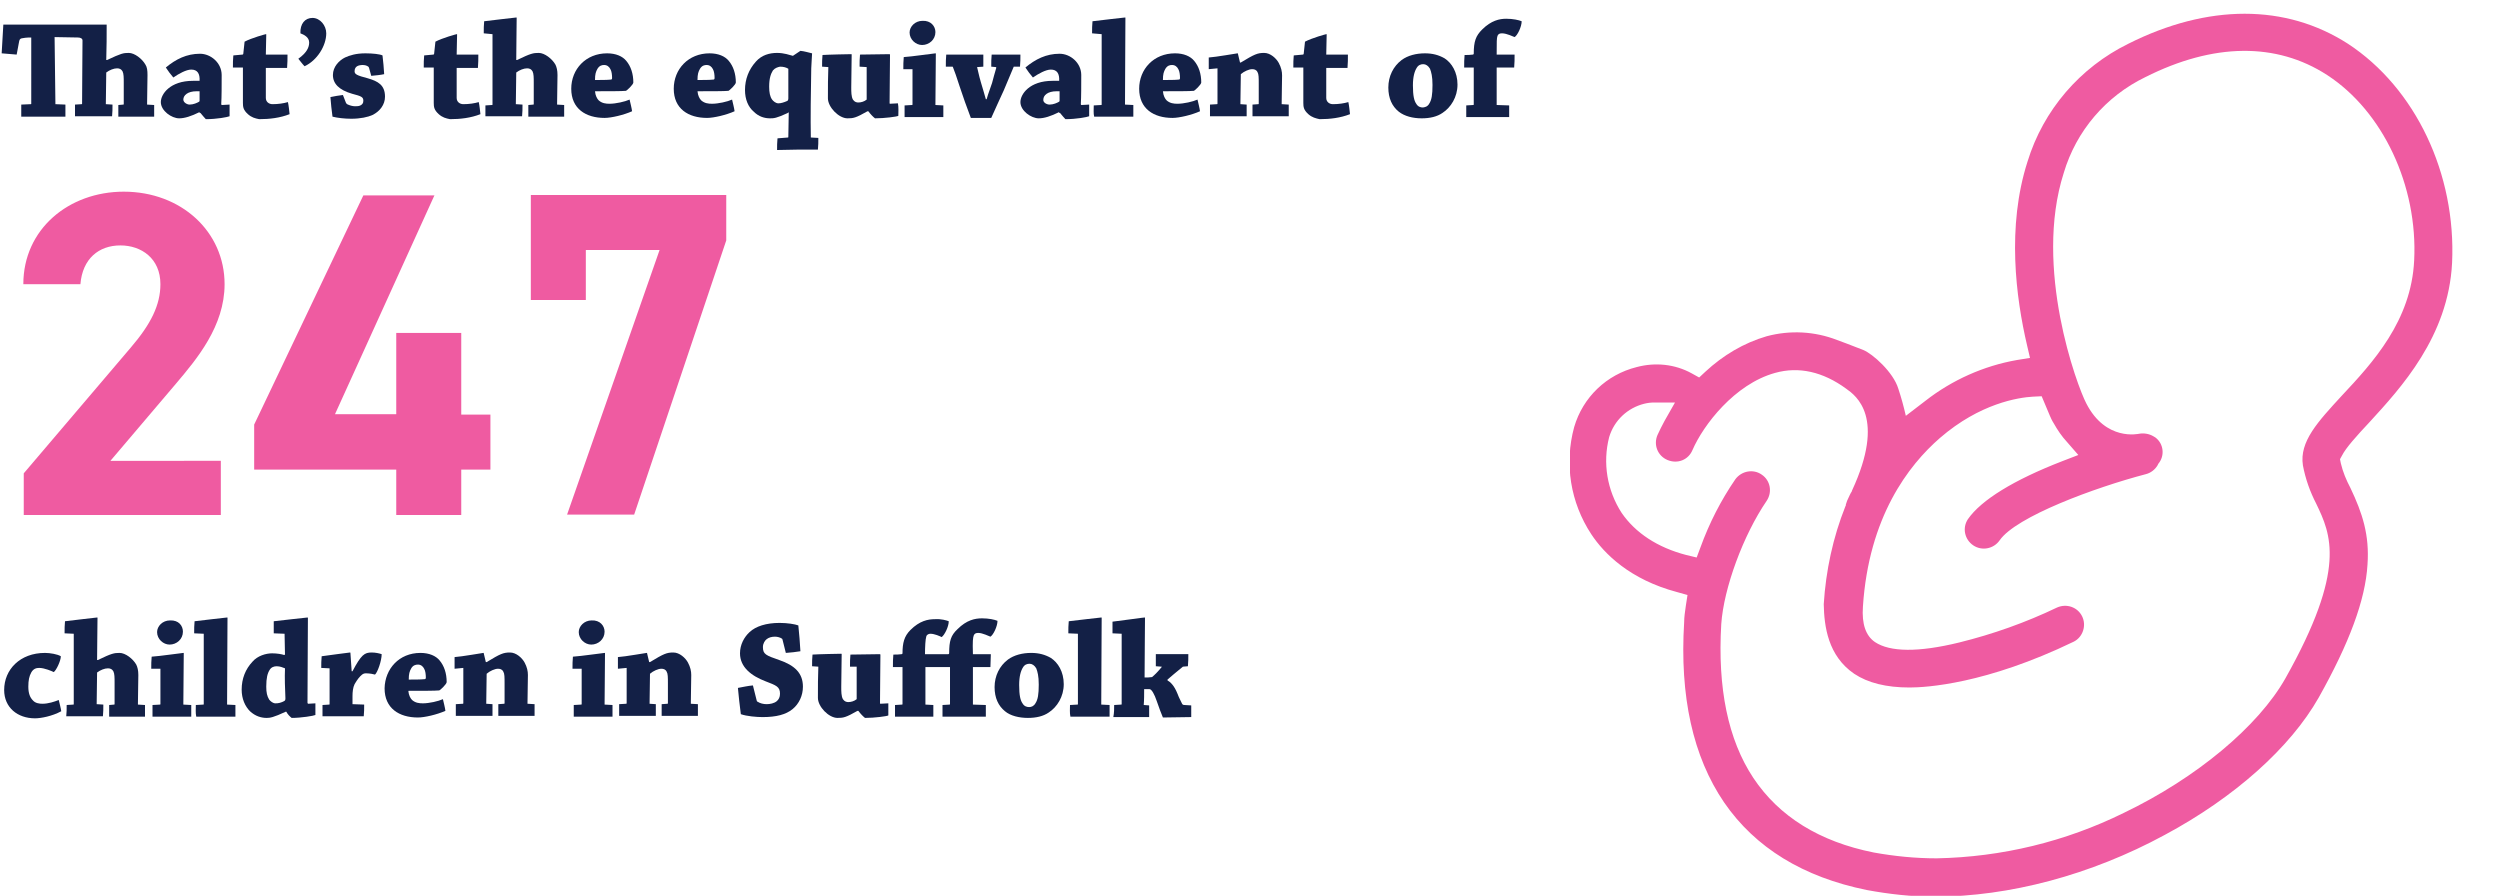
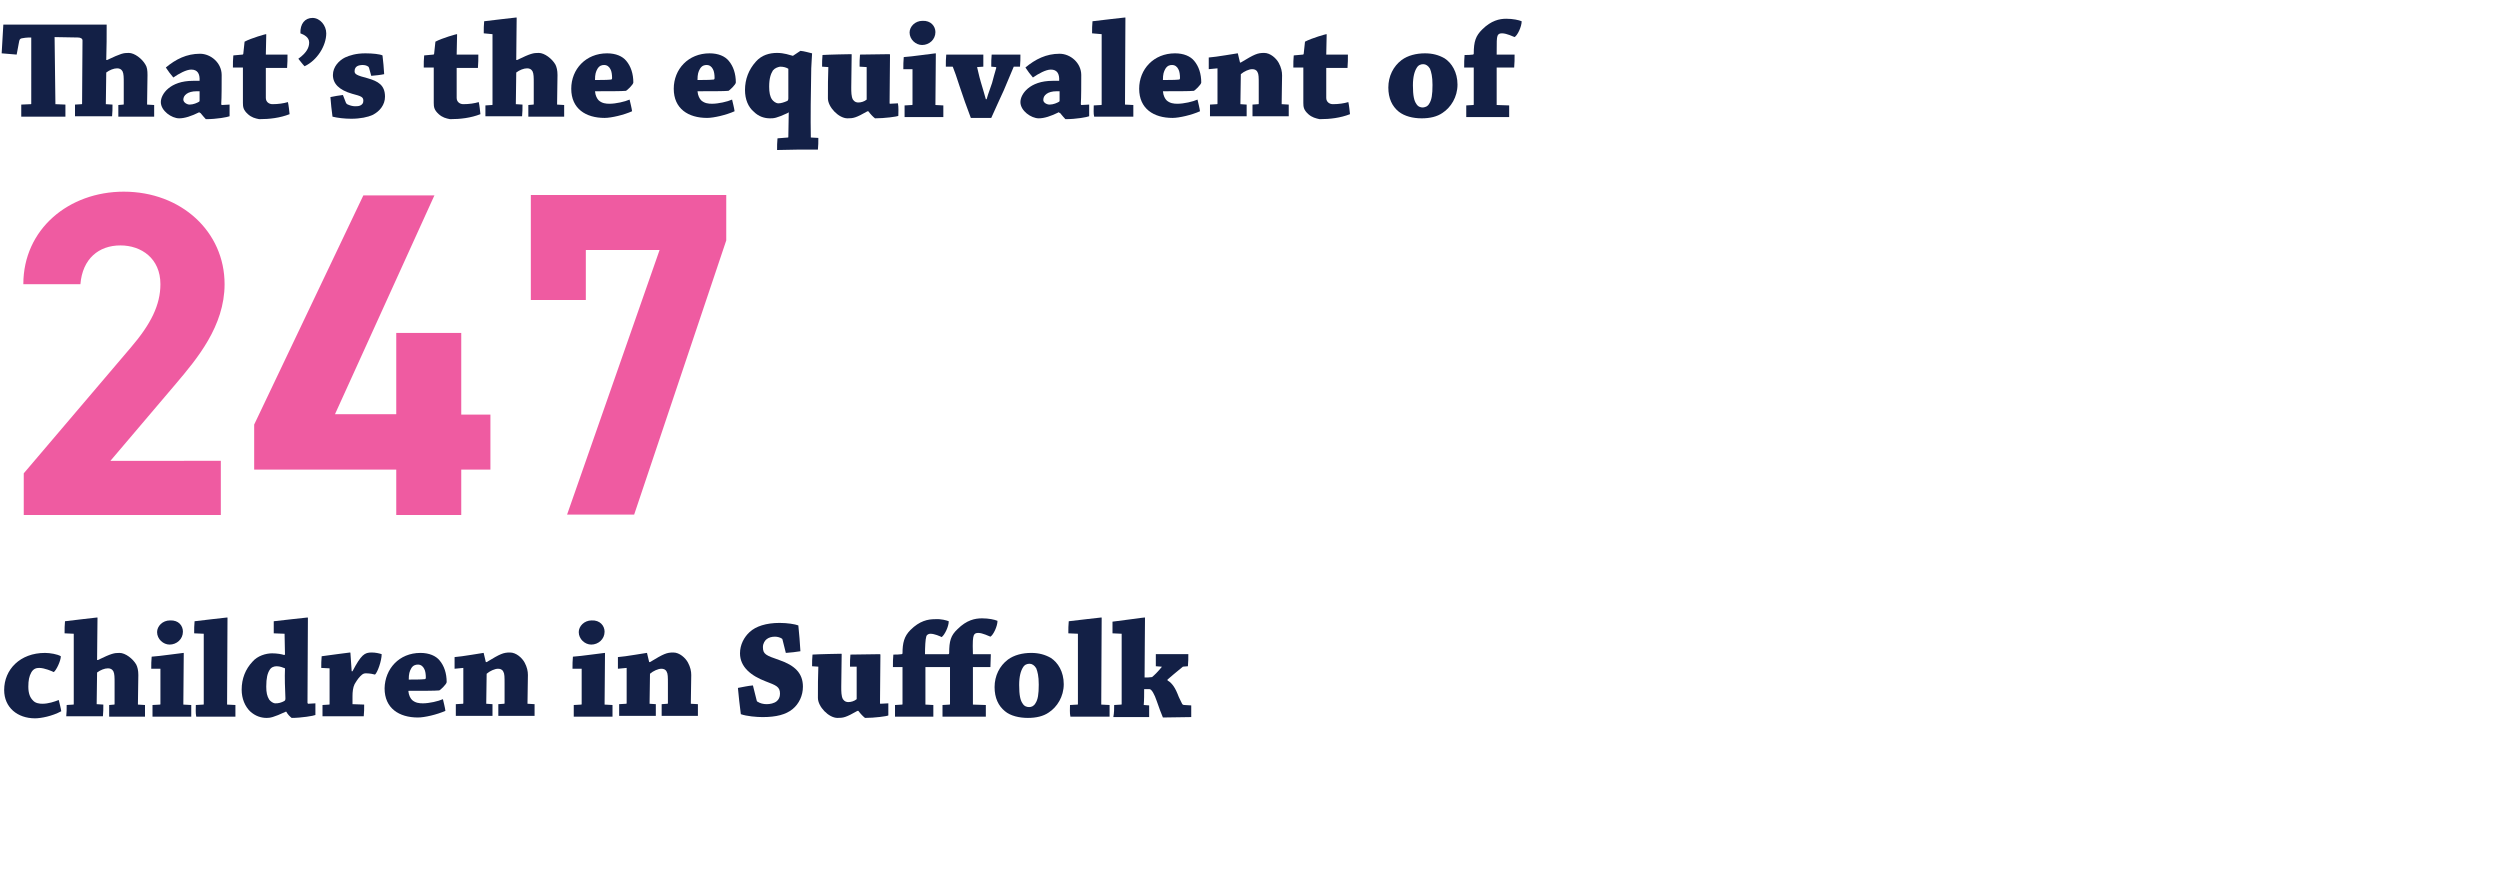
<svg xmlns="http://www.w3.org/2000/svg" xmlns:xlink="http://www.w3.org/1999/xlink" version="1.1" id="Layer_1" x="0px" y="0px" width="600px" height="215px" viewBox="0 0 600 215" style="enable-background:new 0 0 600 215;" xml:space="preserve">
  <style type="text/css">
	.st0{enable-background:new    ;}
	.st1{fill:#EF5BA1;}
	.st2{fill:#132046;}
	.st3{clip-path:url(#SVGID_00000047770455787281900840000003855164579261159588_);}
</style>
  <g>
    <g class="st0">
      <path class="st1" d="M53,123.6H5.7v-10l25.7-30.2c4.8-5.6,7.1-10.2,7.1-15.2c0-6.2-4.6-9.3-9.6-9.3c-5.2,0-9.1,3.2-9.6,9.3H5.6    c0-13.2,10.9-22.2,24.1-22.2c13.8,0,24.2,9.6,24.2,22.2c0,10.1-6.7,18-11.6,23.8l-15.8,18.6H53V123.6z" />
      <path class="st1" d="M104.3,46.8L80.4,99.4h14.7V79.9h15.6v19.6h7v13.2h-7v10.9H95.1v-10.9H61v-10.8l26.2-55H104.3z" />
      <path class="st1" d="M127.4,72V46.8h46.9v10.9l-22.1,65.8h-16.1l22.2-63.5h-17.7V72H127.4z" />
    </g>
    <g class="st0">
      <path class="st2" d="M13.3,25l2.4,0.1c0,0.9,0,1.9,0,2.9c-1.4,0-3.5,0-5.3,0c-1.6,0-3.6,0-5.3,0c0-1,0-2,0-2.9l2.3-0.1    c0.1,0,0.1-0.1,0.1-0.1V9C6.3,9,5.7,9.1,5.2,9.2C4.8,9.3,4.7,9.5,4.6,9.9L4,13.1c-1.2-0.1-2.5-0.2-3.6-0.3    c0.1-2.3,0.3-4.6,0.4-6.9c0.7,0,2,0,3.2,0c0.9,0,5.4,0,6.7,0c1.1,0,6.9,0,7.8,0c1.3,0,6.5,0,7.1,0c0,2.6,0,5.6-0.1,8.5l0.2,0    c3.4-1.6,3.9-1.7,5.2-1.7c1.4,0,3.2,1.4,4,2.8c0.4,0.6,0.5,1.4,0.5,2.5c0,2.1-0.1,4.8-0.1,7.1l1.7,0.1c0,0.9,0,1.9,0,2.8    c-1.2,0-2.9,0-4.2,0c-1.4,0-3.1,0-4.4,0c0-0.9,0-1.9,0-2.8l1.2-0.1c0.1,0,0.1-0.1,0.1-0.2c0-1.5,0-3.6,0-5c0-1.3,0-2.2-0.3-2.8    c-0.3-0.5-0.7-0.7-1.3-0.7c-0.8,0-1.8,0.4-2.6,1c0,2.1-0.1,5.5-0.1,7.6l1.6,0.1c0,0.9,0,1.9-0.1,2.8c-1.2,0-3,0-4.5,0    c-1.4,0-3,0-4.4,0c0-0.9,0-1.9,0-2.8l1.6-0.1c0.1,0,0.1-0.1,0.1-0.1c0-4.9,0.1-11.7,0.1-15.2c0-0.4-0.4-0.7-1.1-0.7    c-0.2,0-4.3-0.1-5.6-0.1L13.3,25z" />
      <path class="st2" d="M47.9,26.9c-2,1-3.6,1.5-4.9,1.5c-1.8,0-4.4-1.8-4.4-3.9c0-1.9,2.2-5.1,7.7-5.1c0.7,0,1.3,0,1.6,0    c0.1-1.7-0.5-2.7-2-2.7c-1.2,0-3,1-4.3,1.9c-0.6-0.7-1.3-1.6-1.8-2.4c2.4-2,5-3.3,8.2-3.3c2.6,0,5.2,2.2,5.2,5.1    c0,2.2,0,5.4-0.1,6.9c0,0.2,0,0.3,0.2,0.3l1.8-0.1c0,0.9,0,1.9,0,2.8c-0.5,0.2-3,0.7-5.7,0.7c-0.3-0.3-0.8-0.9-1.3-1.5H47.9z     M45.5,25.1c0.9,0,1.8-0.4,2.3-0.7c0.1-0.1,0.1-0.2,0.1-0.2c0-0.8,0-1.5,0-2.3c-0.2,0-0.5,0-0.7,0c-2.2,0-3.2,1-3.2,2    C44,24.6,44.9,25.1,45.5,25.1z" />
      <path class="st2" d="M59.5,27.4c-1.1-1-1.2-1.7-1.2-2.7c0-1.9,0-3.6,0-4c0-0.7,0-4,0-4.5c-0.6,0-1.5,0-2.4,0c0-1,0-2,0.1-2.9    c0.7-0.1,1.5-0.1,2.2-0.2c0.1,0,0.2-0.1,0.2-0.3c0.1-0.9,0.2-2,0.3-2.8c1.7-0.9,5-1.8,5.1-1.8c0.1,0,0.1,0,0.1,0.1    c0,0.7-0.1,3.8-0.1,4.8c1.7,0,3.6,0,5.2,0c0,1,0,2.1-0.1,3.2c-1.4,0-3.5,0-5.1,0c0,0.3,0,1,0,2.9c0,1.4,0,2.7,0,4.3    c0,1,0.8,1.5,1.6,1.5c1.4,0,2.7-0.2,3.7-0.5c0.2,0.9,0.3,2,0.4,2.9c-2.3,0.9-4.8,1.2-7.3,1.2C61.2,28.4,60.4,28.2,59.5,27.4z" />
      <path class="st2" d="M78.3,8c0,3-2.2,6.5-5.2,7.9c-0.5-0.5-1-1.2-1.5-1.8c2.1-1.5,2.6-2.8,2.6-3.9c0-1.3-1.3-1.9-2.1-2.2    C72,5.7,73.2,4.3,75,4.3C76.8,4.3,78.3,6.1,78.3,8z" />
      <path class="st2" d="M83,24.6c0,0.1,0.1,0.2,0.3,0.4c0.6,0.3,1.3,0.5,1.9,0.5c0.5,0,0.9,0,1.3-0.2c0.4-0.2,0.7-0.5,0.7-1.1    c0-0.9-0.4-1.1-2.7-1.7c-3.1-0.9-4.6-2.4-4.6-4.5c0-2,1.5-3.5,2.9-4.2c1.1-0.5,2.6-1,4.9-1c1.8,0,3.5,0.2,4.1,0.5    c0.2,1.5,0.3,3,0.4,4.5c-0.9,0.2-2,0.3-3.1,0.4l-0.5-1.8c0-0.1-0.1-0.3-0.2-0.4c-0.4-0.3-0.9-0.4-1.4-0.4c-0.4,0-1,0.1-1.3,0.3    c-0.3,0.2-0.6,0.5-0.6,1.2c0,0.7,0.5,1,3.2,1.7c2.4,0.7,4.1,1.6,4.1,4.4c0,1.9-1.2,3.5-3,4.4c-1.1,0.5-2.9,0.9-5.1,0.9    c-1.6,0-3.3-0.2-4.5-0.5c-0.2-1.6-0.4-3.1-0.5-4.7c1-0.2,2-0.4,3-0.5L83,24.6z" />
      <path class="st2" d="M105.3,27.4c-1.1-1-1.2-1.7-1.2-2.7c0-1.9,0-3.6,0-4c0-0.7,0-4,0-4.5c-0.6,0-1.5,0-2.4,0c0-1,0-2,0.1-2.9    c0.7-0.1,1.5-0.1,2.2-0.2c0.1,0,0.2-0.1,0.2-0.3c0.1-0.9,0.2-2,0.3-2.8c1.7-0.9,5-1.8,5.1-1.8c0.1,0,0.1,0,0.1,0.1    c0,0.7-0.1,3.8-0.1,4.8c1.7,0,3.6,0,5.2,0c0,1,0,2.1-0.1,3.2c-1.4,0-3.5,0-5.1,0c0,0.3,0,1,0,2.9c0,1.4,0,2.7,0,4.3    c0,1,0.8,1.5,1.6,1.5c1.4,0,2.7-0.2,3.7-0.5c0.2,0.9,0.3,2,0.4,2.9c-2.3,0.9-4.8,1.2-7.3,1.2C107,28.4,106.2,28.2,105.3,27.4z" />
      <path class="st2" d="M116.5,25.3l1.6-0.1c0.1,0,0.1-0.1,0.1-0.1c0-5.2,0-11.9,0-16.9L116.1,8c0-1,0-2,0.1-2.9    c1.9-0.2,7.3-0.9,7.7-0.9c0.1,0,0.1,0,0.1,0.1c0,2.8-0.1,6.6-0.1,10.1l0.2,0c3.3-1.6,3.9-1.7,5.2-1.7c1.4,0,3.2,1.4,4,2.8    c0.3,0.6,0.5,1.4,0.5,2.5c0,2.1-0.1,4.8-0.1,7.1l1.7,0.1c0,0.9,0,1.9,0,2.8c-1.2,0-2.9,0-4.2,0c-1.4,0-3.1,0-4.4,0    c0-0.9,0-1.9,0-2.8l1.2-0.1c0.1,0,0.1-0.1,0.1-0.2c0-1.5,0-3.6,0-5c0-1.3,0-2.2-0.3-2.8c-0.3-0.5-0.7-0.7-1.3-0.7    c-0.8,0-1.8,0.4-2.6,1c0,2.1-0.1,5.5-0.1,7.6l1.6,0.1c0,0.9,0,1.9-0.1,2.8c-1.3,0-3,0-4.5,0c-1.4,0-3,0-4.3,0    C116.5,27.2,116.5,26.2,116.5,25.3z" />
      <path class="st2" d="M145.7,12.8c2.1,0,3.7,0.7,4.6,1.8c1.1,1.3,1.7,3.1,1.7,5.2c0,0.5-1.6,2-1.8,2c-0.9,0.1-4.4,0.1-7.4,0.1    c0.1,1.1,0.5,1.8,0.9,2.2c0.8,0.7,1.7,0.8,2.6,0.8c1.5,0,3.7-0.5,4.8-1c0.2,0.9,0.5,2,0.6,2.8c-2,0.9-5,1.6-6.6,1.6    c-4.5,0-8-2.2-8-7C137.1,16.6,140.6,12.8,145.7,12.8z M143.4,16.5c-0.4,0.7-0.6,1.3-0.6,2.7c1.2,0,2.9,0,3.8-0.1    c0.2,0,0.3-0.1,0.3-0.4c0-0.7-0.1-1.6-0.4-2.1c-0.3-0.6-0.8-1-1.5-1C144.5,15.6,143.9,15.7,143.4,16.5z" />
      <path class="st2" d="M170.3,12.8c2.1,0,3.7,0.7,4.6,1.8c1.1,1.3,1.7,3.1,1.7,5.2c0,0.5-1.6,2-1.8,2c-0.9,0.1-4.4,0.1-7.4,0.1    c0.1,1.1,0.5,1.8,0.9,2.2c0.8,0.7,1.7,0.8,2.6,0.8c1.5,0,3.7-0.5,4.8-1c0.2,0.9,0.5,2,0.6,2.8c-2,0.9-5,1.6-6.6,1.6    c-4.5,0-8-2.2-8-7C161.7,16.6,165.2,12.8,170.3,12.8z M168,16.5c-0.4,0.7-0.6,1.3-0.6,2.7c1.2,0,2.9,0,3.8-0.1    c0.2,0,0.3-0.1,0.3-0.4c0-0.7-0.1-1.6-0.4-2.1c-0.3-0.6-0.8-1-1.5-1C169.1,15.6,168.5,15.7,168,16.5z" />
      <path class="st2" d="M189.1,27.1c-2.8,1.3-3.4,1.3-4.3,1.3c-1.3,0-2.7-0.4-3.9-1.6c-1.3-1.1-2.1-2.9-2.1-5.2    c0-2.6,0.9-4.9,2.6-6.8c1.4-1.6,3.3-2.1,5.1-2.1c1.7,0,3,0.5,3.8,0.7l1.8-1.2c1,0.1,1.9,0.4,2.8,0.6c-0.1,1.1-0.1,2.4-0.2,3.6    c-0.1,5.4-0.2,12.2-0.1,16.6l1.8,0.1c0,0.9,0,1.9-0.1,2.8c-1.4,0-3,0-4.6,0c-1.6,0-3.5,0.1-5.2,0.1c0-0.9,0-1.9,0.1-2.8l2.5-0.2    c0.1,0,0.1-0.1,0.1-0.2l0.1-5.8H189.1z M185.5,16.9c-0.5,0.8-0.9,1.9-0.9,3.9c0,1.4,0.2,2.4,0.7,3.1c0.3,0.4,0.9,0.9,1.5,0.9    s1.3-0.2,2.2-0.6c0.1-0.1,0.2-0.3,0.2-0.6c0-2.2,0-5,0-7.1c-0.5-0.3-1.1-0.5-2-0.5C186.7,16.1,186,16.3,185.5,16.9z" />
      <path class="st2" d="M215.6,27.8c-0.3,0.2-3.3,0.6-5.6,0.6c-0.5-0.4-1-0.9-1.6-1.7h-0.2c-2.8,1.6-3.4,1.7-4.8,1.7    c-2.1,0-4.7-2.7-4.7-4.8c0-2.6,0-5.3,0.1-7.5l-1.5-0.1c0-0.9,0-1.9,0.1-2.8c1.4-0.1,6.4-0.2,6.9-0.2c0.1,0,0.1,0.1,0.1,0.1    c0,2.4-0.1,5.4-0.1,7.9c0,1,0,2.2,0.4,2.9c0.4,0.6,0.9,0.7,1.3,0.7c0.6,0,1.4-0.2,2-0.7c0-2.3,0-5.7,0-7.8l-1.7-0.1    c0-1,0-2,0.1-2.9c1.3,0,6.6-0.1,7.1-0.1c0,0,0.1,0.1,0.1,0.1c0,3.6-0.1,7.7-0.1,11.6c0,0.1,0,0.2,0.1,0.2l1.9-0.1    C215.7,25.8,215.6,26.9,215.6,27.8z" />
      <path class="st2" d="M216.8,16.6c0-0.9,0-2,0.1-2.9c1.8-0.1,7.3-0.9,7.6-0.9c0.1,0,0.1,0,0.1,0.1c0,3.7-0.1,8.9-0.1,12.3l1.9,0.1    c0,1,0,1.9,0,2.8c-1.3,0-3.2,0-4.7,0c-1.4,0-3.2,0-4.6,0c0-0.9,0-1.9,0-2.8l1.8-0.1c0.1,0,0.1-0.1,0.1-0.2v-8.4L216.8,16.6z     M224.5,7.7c0,1.8-1.5,3.1-3.2,3.1c-1.5,0-3-1.3-3-3c0-1.4,1.3-2.8,3.1-2.8C223.4,4.9,224.5,6.3,224.5,7.7z" />
      <path class="st2" d="M243.3,16c-0.5,1.2-1.3,3.1-2.4,5.7c-1,2.2-1.8,3.9-3,6.6c-1,0-3.2,0-4.9,0c-1.2-3.2-1.7-4.6-2.7-7.6    c-0.7-2.2-1.2-3.6-1.6-4.6c0-0.1-0.1-0.1-0.2-0.1L227,16c0-1,0-2,0.1-2.9c1.1,0,2.8,0,4.1,0c1.6,0,3.4,0,4.8,0c0,0.9,0,1.9,0,2.9    l-1.5,0.1c0.2,0.7,0.4,1.9,0.9,3.6c0.5,1.6,0.9,3.1,1.2,4.1h0.2c0.4-1.5,0.9-2.6,1.3-3.9c0.3-1.2,0.6-2.2,1-3.6    c0-0.1,0-0.2-0.1-0.2l-1.1-0.1c0-1,0-2,0.1-2.9c1.2,0,2.7,0,3.9,0c1,0,2.1,0,3,0c0,0.9,0,1.9-0.1,2.9L243.3,16z" />
      <path class="st2" d="M254.2,26.9c-2,1-3.6,1.5-4.9,1.5c-1.8,0-4.4-1.8-4.4-3.9c0-1.9,2.2-5.1,7.7-5.1c0.7,0,1.3,0,1.6,0    c0.1-1.7-0.5-2.7-2-2.7c-1.2,0-3,1-4.3,1.9c-0.6-0.7-1.3-1.6-1.8-2.4c2.4-2,5-3.3,8.2-3.3c2.6,0,5.2,2.2,5.2,5.1    c0,2.2,0,5.4-0.1,6.9c0,0.2,0,0.3,0.2,0.3l1.8-0.1c0,0.9,0,1.9,0,2.8c-0.5,0.2-3,0.7-5.7,0.7c-0.3-0.3-0.8-0.9-1.3-1.5H254.2z     M251.9,25.1c0.9,0,1.8-0.4,2.3-0.7c0.1-0.1,0.1-0.2,0.1-0.2c0-0.8,0-1.5,0-2.3c-0.2,0-0.5,0-0.7,0c-2.2,0-3.2,1-3.2,2    C250.3,24.6,251.2,25.1,251.9,25.1z" />
      <path class="st2" d="M262.5,25.3l1.8-0.1c0.1,0,0.1-0.1,0.1-0.1c0-5.2,0-11.9,0-16.9L262.1,8c0-1,0-2,0.1-2.9    c1.9-0.2,7.4-0.9,7.8-0.9c0.1,0,0.1,0,0.1,0.1c0,5.6-0.1,14.5-0.1,20.8l2,0.1c0,0.9,0,1.9,0,2.8c-1.3,0-3.1,0-4.7,0    c-1.4,0-3.2,0-4.7,0C262.4,27.2,262.5,26.2,262.5,25.3z" />
      <path class="st2" d="M282,12.8c2.1,0,3.7,0.7,4.6,1.8c1.1,1.3,1.7,3.1,1.7,5.2c0,0.5-1.6,2-1.8,2c-0.9,0.1-4.4,0.1-7.4,0.1    c0.1,1.1,0.5,1.8,0.9,2.2c0.8,0.7,1.7,0.8,2.6,0.8c1.5,0,3.7-0.5,4.8-1c0.2,0.9,0.5,2,0.6,2.8c-2,0.9-5,1.6-6.6,1.6    c-4.5,0-8-2.2-8-7C273.4,16.6,276.9,12.8,282,12.8z M279.7,16.5c-0.4,0.7-0.6,1.3-0.6,2.7c1.2,0,2.9,0,3.8-0.1    c0.2,0,0.3-0.1,0.3-0.4c0-0.7-0.1-1.6-0.4-2.1c-0.3-0.6-0.8-1-1.5-1C280.8,15.6,280.2,15.7,279.7,16.5z" />
      <path class="st2" d="M290.1,16.6c0-1,0-1.9,0-2.8c1.7-0.1,6.7-1,6.9-1c0.1,0,0.1,0,0.1,0.1c0.2,0.7,0.3,1.4,0.5,2.1l0.2,0    c3.3-2,4-2.3,5.6-2.3c1.5,0,2.9,1.3,3.5,2.4c0.6,1.1,0.8,2.1,0.8,3c0,1.9-0.1,4.8-0.1,6.9l1.7,0.1c0,0.9,0,1.9,0,2.8    c-1.3,0-3,0-4.4,0c-1.5,0-3.1,0-4.3,0c0-0.9,0-1.9,0-2.8l1.4-0.1c0.1,0,0.1-0.1,0.1-0.2c0-1.4,0-3.3,0-4.6c0-1.6,0-2.4-0.3-2.9    c-0.3-0.6-0.8-0.7-1.3-0.7c-0.7,0-1.9,0.5-2.7,1.2c0,2-0.1,5.2-0.1,7.2l1.5,0.1c0,0.9,0,1.9,0,2.8c-1.2,0-2.9,0-4.3,0    c-1.4,0-3.2,0-4.5,0c0-0.9,0-1.9,0-2.8l1.7-0.1c0.1,0,0.1-0.1,0.1-0.2v-8.4L290.1,16.6z" />
      <path class="st2" d="M314,27.4c-1.1-1-1.2-1.7-1.2-2.7c0-1.9,0-3.6,0-4c0-0.7,0-4,0-4.5c-0.6,0-1.5,0-2.4,0c0-1,0-2,0.1-2.9    c0.7-0.1,1.5-0.1,2.2-0.2c0.1,0,0.2-0.1,0.2-0.3c0.1-0.9,0.2-2,0.3-2.8c1.7-0.9,5-1.8,5.1-1.8c0.1,0,0.1,0,0.1,0.1    c0,0.7-0.1,3.8-0.1,4.8c1.7,0,3.6,0,5.2,0c0,1,0,2.1-0.1,3.2c-1.4,0-3.5,0-5.1,0c0,0.3,0,1,0,2.9c0,1.4,0,2.7,0,4.3    c0,1,0.8,1.5,1.6,1.5c1.4,0,2.7-0.2,3.7-0.5c0.2,0.9,0.3,2,0.4,2.9c-2.3,0.9-4.8,1.2-7.3,1.2C315.8,28.4,314.9,28.2,314,27.4z" />
      <path class="st2" d="M335.7,26.8c-1.6-1.3-2.5-3.2-2.5-5.8c0-2.7,1.2-5.1,3.2-6.6c1.5-1.1,3.5-1.6,5.6-1.6c1.8,0,3.3,0.4,4.7,1.2    c1.7,1.1,3.1,3.3,3.1,6.3c0,3-1.6,5.5-3.6,6.8c-1.3,0.9-3,1.3-5,1.3C339.1,28.4,337.1,27.9,335.7,26.8z M343,24.9    c0.6-0.9,0.8-2.2,0.8-4.5c0-2.1-0.3-3.1-0.6-3.9c-0.4-0.7-1-1.1-1.6-1.1c-0.6,0-1.2,0.2-1.6,0.9c-0.5,0.8-0.9,2.1-0.9,4.2    c0,2.5,0.3,3.7,0.8,4.4c0.4,0.7,1,0.9,1.6,0.9C342.1,25.7,342.6,25.6,343,24.9z" />
      <path class="st2" d="M362.2,25.3c0,0.9,0,1.9,0,2.8c-1.7,0-3.9,0-5.8,0c-1.4,0-3.2,0-4.5,0c0-1,0-1.9,0-2.8l1.7-0.1    c0.1,0,0.1-0.1,0.1-0.2c0-2.7,0-6,0-8.8c-0.6,0-1.5,0-2.3,0c0-1,0-2.1,0.1-3c0.6,0,1.4,0,2-0.1c0.1,0,0.2-0.1,0.2-0.2    c0-3,0.5-4.3,2-5.8c2.2-2.2,4.2-2.6,5.8-2.6c1.6,0,3,0.3,3.7,0.6c0,1.3-1,3.4-1.7,3.8c-0.3-0.1-1.9-0.9-3-0.9    c-0.5,0-0.9,0.1-1.1,0.6c-0.2,0.6-0.2,1.3-0.2,4.5c1.5,0,3.1,0,4.3,0c0,1,0,2.1-0.1,3.1c-1.2,0-2.9,0-4.2,0c0,2.4,0,6.5,0,9    L362.2,25.3z" />
    </g>
    <g class="st0">
      <path class="st2" d="M10.8,156.7c1.2,0,3,0.3,3.8,0.8c0,1.1-1.1,3.4-1.7,3.8c-0.4-0.2-2.2-1-3.5-1c-0.7,0-1.4,0.2-1.9,1.1    c-0.5,0.9-0.7,1.9-0.7,3.4c0,1.6,0.4,2.6,1.1,3.3c0.6,0.7,1.6,0.8,2.3,0.8c1.4,0,2.9-0.5,3.9-0.9c0.2,0.9,0.5,1.9,0.6,2.7    c-2.2,1.2-4.9,1.7-6.3,1.7c-4.2,0-7.4-2.6-7.4-6.8C1,160.7,4.8,156.7,10.8,156.7z" />
      <path class="st2" d="M16,169.2l1.6-0.1c0.1,0,0.1-0.1,0.1-0.1c0-5.2,0-11.9,0-16.9l-2.2-0.1c0-1,0-2,0.1-2.9    c1.9-0.2,7.3-0.9,7.7-0.9c0.1,0,0.1,0,0.1,0.1c0,2.8-0.1,6.6-0.1,10.1l0.2,0c3.3-1.6,3.9-1.7,5.2-1.7c1.4,0,3.2,1.4,4,2.8    c0.3,0.6,0.5,1.4,0.5,2.5c0,2.1-0.1,4.8-0.1,7.1l1.7,0.1c0,0.9,0,1.9,0,2.8c-1.2,0-2.9,0-4.2,0c-1.4,0-3.1,0-4.4,0    c0-0.9,0-1.9,0-2.8l1.2-0.1c0.1,0,0.1-0.1,0.1-0.2c0-1.5,0-3.6,0-5c0-1.3,0-2.2-0.3-2.8c-0.3-0.5-0.7-0.7-1.3-0.7    c-0.8,0-1.8,0.4-2.6,1c0,2.1-0.1,5.5-0.1,7.6l1.6,0.1c0,0.9,0,1.9-0.1,2.8c-1.3,0-3,0-4.5,0c-1.4,0-3,0-4.3,0    C16,171.1,16,170.1,16,169.2z" />
      <path class="st2" d="M36.3,160.5c0-0.9,0-2,0.1-2.9c1.8-0.1,7.3-0.9,7.6-0.9c0.1,0,0.1,0,0.1,0.1c0,3.7-0.1,8.9-0.1,12.3l1.9,0.1    c0,1,0,1.9,0,2.8c-1.3,0-3.2,0-4.7,0c-1.4,0-3.2,0-4.6,0c0-0.9,0-1.9,0-2.8l1.8-0.1c0.1,0,0.1-0.1,0.1-0.2v-8.4L36.3,160.5z     M43.9,151.6c0,1.8-1.5,3.1-3.2,3.1c-1.5,0-3-1.3-3-3c0-1.4,1.3-2.8,3.1-2.8C42.9,148.8,43.9,150.2,43.9,151.6z" />
      <path class="st2" d="M47,169.2l1.8-0.1c0.1,0,0.1-0.1,0.1-0.1c0-5.2,0-11.9,0-16.9l-2.3-0.1c0-1,0-2,0.1-2.9    c1.9-0.2,7.4-0.9,7.8-0.9c0.1,0,0.1,0,0.1,0.1c0,5.6-0.1,14.5-0.1,20.8l2,0.1c0,0.9,0,1.9,0,2.8c-1.3,0-3.1,0-4.7,0    c-1.4,0-3.2,0-4.7,0C46.9,171.1,47,170.1,47,169.2z" />
      <path class="st2" d="M68.6,170.8c-3,1.4-3.8,1.5-4.6,1.5c-1.3,0-2.7-0.4-4-1.6c-1.2-1.2-2-3-2-5.2c0-2.6,0.9-4.9,2.6-6.7    c1.2-1.4,3.2-2,4.7-2c1.2,0,2.3,0.2,2.9,0.4l0.2-0.1c0-1.6-0.1-3.3-0.1-5l-2.6-0.1c0-1,0-1.9,0-2.9c2-0.2,7.7-0.9,8.1-0.9    c0,0,0.1,0,0.1,0.1c0,5.5-0.1,14.2-0.1,20.3c0,0.2,0.1,0.3,0.2,0.3l1.7-0.1c0,0.9,0,1.9,0,2.8c-0.4,0.2-3.4,0.7-5.7,0.7    c-0.5-0.4-0.9-0.8-1.3-1.5H68.6z M68.4,160.4c-0.5-0.2-1.2-0.5-2-0.5c-0.6,0-1.3,0.2-1.7,0.9c-0.5,0.8-0.8,1.9-0.8,4    c0,1.4,0.2,2.3,0.7,3.1c0.3,0.4,0.9,0.9,1.5,0.9c0.7,0,1.3-0.1,2.2-0.6c0.1-0.1,0.2-0.2,0.2-0.6C68.4,165.4,68.3,162.6,68.4,160.4    z" />
      <path class="st2" d="M77.4,169.2l1.6-0.1c0.1,0,0.1-0.1,0.1-0.1c0-2.8,0-5.9,0-8.6l-2-0.1c0-0.9,0-1.9,0.1-2.8    c1.5-0.2,6.6-0.9,6.8-0.9c0,0,0.1,0,0.1,0.1c0.1,1.5,0.2,2.9,0.3,4.4l0.2,0c2.1-4,2.9-4.5,4.6-4.5c0.9,0,1.8,0.2,2.4,0.4    c0,1.6-1,4.4-1.6,4.9c-0.3-0.1-1.3-0.3-2.1-0.3c-0.3,0-0.6,0-1,0.3c-0.6,0.5-1.1,1.1-1.8,2.3c-0.4,0.8-0.5,1.9-0.5,2.9    c0,0.6,0,1.4,0,1.9l2.8,0.1c0,0.9,0,1.9-0.1,2.8c-1.4,0-3.5,0-5.1,0c-1.5,0-3.4,0-4.8,0C77.4,171.1,77.4,170.1,77.4,169.2z" />
      <path class="st2" d="M100.9,156.7c2.1,0,3.7,0.7,4.6,1.8c1.1,1.3,1.7,3.1,1.7,5.2c0,0.5-1.6,2-1.8,2c-0.9,0.1-4.4,0.1-7.4,0.1    c0.1,1.1,0.5,1.8,0.9,2.2c0.8,0.7,1.7,0.8,2.6,0.8c1.5,0,3.7-0.5,4.8-1c0.2,0.9,0.5,2,0.6,2.8c-2,0.9-5,1.6-6.6,1.6    c-4.5,0-8-2.2-8-7C92.4,160.5,95.8,156.7,100.9,156.7z M98.7,160.4c-0.4,0.7-0.6,1.3-0.6,2.7c1.2,0,2.9,0,3.8-0.1    c0.2,0,0.3-0.1,0.3-0.4c0-0.7-0.1-1.6-0.4-2.1c-0.3-0.6-0.8-1-1.5-1C99.7,159.5,99.1,159.7,98.7,160.4z" />
      <path class="st2" d="M109.1,160.5c0-1,0-1.9,0-2.8c1.7-0.1,6.7-1,6.9-1c0.1,0,0.1,0,0.1,0.1c0.2,0.7,0.3,1.4,0.5,2.1l0.2,0    c3.3-2,4-2.3,5.6-2.3c1.5,0,2.9,1.3,3.5,2.4c0.6,1.1,0.8,2.1,0.8,3c0,1.9-0.1,4.8-0.1,6.9l1.7,0.1c0,0.9,0,1.9,0,2.8    c-1.3,0-3,0-4.4,0c-1.5,0-3.1,0-4.3,0c0-0.9,0-1.9,0-2.8l1.4-0.1c0.1,0,0.1-0.1,0.1-0.2c0-1.4,0-3.3,0-4.6c0-1.6,0-2.4-0.3-2.9    c-0.3-0.6-0.8-0.7-1.3-0.7c-0.7,0-1.9,0.5-2.7,1.2c0,2-0.1,5.2-0.1,7.2l1.5,0.1c0,0.9,0,1.9,0,2.8c-1.2,0-2.9,0-4.3,0    c-1.4,0-3.2,0-4.5,0c0-0.9,0-1.9,0-2.8l1.7-0.1c0.1,0,0.1-0.1,0.1-0.2v-8.4L109.1,160.5z" />
      <path class="st2" d="M137.4,160.5c0-0.9,0-2,0.1-2.9c1.8-0.1,7.3-0.9,7.6-0.9c0.1,0,0.1,0,0.1,0.1c0,3.7-0.1,8.9-0.1,12.3l1.9,0.1    c0,1,0,1.9,0,2.8c-1.3,0-3.2,0-4.7,0c-1.4,0-3.2,0-4.6,0c0-0.9,0-1.9,0-2.8l1.8-0.1c0.1,0,0.1-0.1,0.1-0.2v-8.4L137.4,160.5z     M145.1,151.6c0,1.8-1.5,3.1-3.2,3.1c-1.5,0-3-1.3-3-3c0-1.4,1.3-2.8,3.1-2.8C144,148.8,145.1,150.2,145.1,151.6z" />
      <path class="st2" d="M148.3,160.5c0-1,0-1.9,0-2.8c1.7-0.1,6.7-1,6.9-1c0.1,0,0.1,0,0.1,0.1c0.2,0.7,0.3,1.4,0.5,2.1l0.2,0    c3.3-2,4-2.3,5.6-2.3c1.5,0,2.9,1.3,3.5,2.4c0.6,1.1,0.8,2.1,0.8,3c0,1.9-0.1,4.8-0.1,6.9l1.7,0.1c0,0.9,0,1.9,0,2.8    c-1.3,0-3,0-4.4,0c-1.5,0-3.1,0-4.3,0c0-0.9,0-1.9,0-2.8l1.4-0.1c0.1,0,0.1-0.1,0.1-0.2c0-1.4,0-3.3,0-4.6c0-1.6,0-2.4-0.3-2.9    c-0.3-0.6-0.8-0.7-1.3-0.7c-0.7,0-1.9,0.5-2.7,1.2c0,2-0.1,5.2-0.1,7.2l1.5,0.1c0,0.9,0,1.9,0,2.8c-1.2,0-2.9,0-4.3,0    c-1.4,0-3.2,0-4.5,0c0-0.9,0-1.9,0-2.8l1.7-0.1c0.1,0,0.1-0.1,0.1-0.2v-8.4L148.3,160.5z" />
      <path class="st2" d="M181.6,168.1c0,0.1,0.1,0.3,0.2,0.3c0.6,0.4,1.4,0.6,2.2,0.6c0.8,0,1.8-0.2,2.4-0.7c0.5-0.4,0.8-1,0.8-1.8    c0-1.7-0.9-2-3.5-3c-3.4-1.3-6.1-3.4-6.1-6.7c0-2.1,1-3.9,2.3-5.1c1.5-1.4,4-2.2,7.2-2.2c1.9,0,3.7,0.3,4.5,0.6    c0.2,2.1,0.4,4.1,0.5,6.2c-1.1,0.2-2.3,0.3-3.5,0.4l-0.8-3.2c0-0.1-0.1-0.2-0.1-0.2c-0.4-0.3-1.1-0.5-1.7-0.5    c-0.8,0-1.5,0.2-2,0.6c-0.4,0.3-0.9,1-0.9,1.9c0,1.7,0.7,2,3.9,3.1c3.8,1.3,5.7,3.2,5.7,6.4c0,2.1-0.9,4.1-2.5,5.4    c-1.6,1.3-3.9,1.9-7.2,1.9c-1.4,0-3.8-0.2-5.2-0.7c-0.3-2.1-0.5-4.3-0.7-6.3c1.1-0.2,2.4-0.5,3.6-0.6L181.6,168.1z" />
      <path class="st2" d="M213.2,171.7c-0.3,0.2-3.3,0.6-5.6,0.6c-0.5-0.4-1-0.9-1.6-1.7h-0.2c-2.8,1.6-3.4,1.7-4.8,1.7    c-2.1,0-4.7-2.7-4.7-4.8c0-2.6,0-5.3,0.1-7.5l-1.5-0.1c0-0.9,0-1.9,0.1-2.8c1.4-0.1,6.4-0.2,6.9-0.2c0.1,0,0.1,0.1,0.1,0.1    c0,2.4-0.1,5.4-0.1,7.9c0,1,0,2.2,0.4,2.9c0.4,0.6,0.9,0.7,1.3,0.7c0.6,0,1.4-0.2,2-0.7c0-2.3,0-5.7,0-7.8L204,160    c0-1,0-2,0.1-2.9c1.3,0,6.6-0.1,7.1-0.1c0,0,0.1,0.1,0.1,0.1c0,3.6-0.1,7.7-0.1,11.6c0,0.1,0,0.2,0.1,0.2l1.9-0.1    C213.2,169.7,213.2,170.8,213.2,171.7z" />
      <path class="st2" d="M227.7,149.1c0,1.3-1,3.3-1.7,3.8c-0.4-0.2-1.7-0.8-2.7-0.8c-0.4,0-0.9,0.2-1,0.7c-0.2,0.6-0.3,2.5-0.3,4.2    c1.8,0,3.9,0,5.6,0c0.1,0,0.2-0.1,0.2-0.2c0-3,0.4-4.3,2-5.8c2.2-2.2,4.2-2.6,5.9-2.6c1.6,0,3,0.3,3.7,0.6c0,1.3-1,3.4-1.7,3.8    c-0.3-0.1-1.9-0.9-2.9-0.9c-0.5,0-0.9,0.1-1.1,0.6c-0.2,0.6-0.3,1.3-0.2,4.5c1.5,0,3.1,0,4.3,0c0,1-0.1,2.2-0.1,3.1    c-1.1,0-2.9,0-4.2,0c0,2.4,0,6.4,0,9l3.1,0.1c0,0.9,0,1.9,0,2.8c-1.6,0-3.9,0-5.9,0c-1.4,0-3.2,0-4.5,0c0-1,0-1.9,0-2.8l1.7-0.1    c0.1,0,0.1-0.1,0.1-0.2c0-2.7,0-6,0-8.8c-1.8,0-3.9,0-5.9,0c0,2.4,0,6.4,0,9l1.9,0.1c0,0.9,0,1.9,0,2.8c-1.1,0-3.1,0-4.7,0    c-1.4,0-3.2,0-4.5,0c0-1,0-1.9,0-2.8l1.7-0.1c0.1,0,0.1-0.1,0.1-0.2c0-2.7,0-6,0-8.8c-0.6,0-1.5,0-2.3,0c0-1,0-2.1,0.1-3    c0.6,0,1.4,0,2-0.1c0.1,0,0.2-0.1,0.2-0.2c0-2.5,0.4-4.1,1.9-5.6c2.2-2.2,4.2-2.6,5.9-2.6C225.9,148.5,227.2,148.9,227.7,149.1z" />
      <path class="st2" d="M241.2,170.7c-1.6-1.3-2.5-3.2-2.5-5.8c0-2.7,1.2-5.1,3.2-6.6c1.5-1.1,3.5-1.6,5.6-1.6c1.8,0,3.3,0.4,4.7,1.2    c1.7,1.1,3.1,3.3,3.1,6.3c0,3-1.6,5.5-3.6,6.8c-1.3,0.9-3,1.3-5,1.3C244.6,172.3,242.5,171.8,241.2,170.7z M248.5,168.8    c0.6-0.9,0.8-2.2,0.8-4.5c0-2.1-0.3-3.1-0.6-3.9c-0.4-0.7-1-1.1-1.6-1.1c-0.6,0-1.2,0.2-1.6,0.9c-0.5,0.8-0.9,2.1-0.9,4.2    c0,2.5,0.3,3.7,0.8,4.4c0.4,0.7,1,0.9,1.6,0.9C247.5,169.7,248.1,169.5,248.5,168.8z" />
      <path class="st2" d="M256.8,169.2l1.8-0.1c0.1,0,0.1-0.1,0.1-0.1c0-5.2,0-11.9,0-16.9l-2.3-0.1c0-1,0-2,0.1-2.9    c1.9-0.2,7.4-0.9,7.8-0.9c0.1,0,0.1,0,0.1,0.1c0,5.6-0.1,14.5-0.1,20.8l2,0.1c0,0.9,0,1.9,0,2.8c-1.3,0-3.1,0-4.7,0    c-1.4,0-3.2,0-4.7,0C256.7,171.1,256.8,170.1,256.8,169.2z" />
      <path class="st2" d="M267.4,169.2l1.7-0.1c0.1,0,0.1-0.1,0.1-0.1c0-5.2,0-11.8,0-16.9l-2.2-0.1c0-0.9,0-1.9,0-2.8    c1.9-0.2,7.3-1,7.7-1c0.1,0,0.1,0,0.1,0.1c0,3.9-0.1,9-0.1,14.3c0.6,0,1.2,0,1.8-0.1c0.6-0.5,1.5-1.4,2.3-2.4    c0.1-0.1,0-0.1-0.1-0.1l-1.3-0.1c0-1,0-2,0-2.9c1.5,0,3.3,0,4.8,0c1,0,2,0,3,0c0,0.9,0,1.9-0.1,2.9l-1.2,0.1    c-1.7,1.4-2.8,2.3-3.7,3.1v0.2c0.7,0.4,1.6,1.2,2.4,3.2c0.4,1.1,0.9,1.9,1.1,2.4c0.1,0.2,0.3,0.3,0.5,0.3l1.7,0.1    c0,0.9,0,1.9,0,2.8c-1.3,0-6.3,0.1-6.8,0.1c-0.4-0.9-0.9-2.3-1.5-4c-0.5-1.5-1.2-2.8-1.7-2.8c-0.4,0-0.9,0-1.3,0    c0,1.1,0,2.7-0.1,3.8l1.3,0.1c0,0.9,0,1.9,0,2.8c-1.1,0-2.8,0-4.2,0s-3,0-4.4,0C267.4,171.1,267.4,170.1,267.4,169.2z" />
    </g>
    <g id="Group_257" transform="translate(288)">
      <g>
        <defs>
          <rect id="SVGID_1_" x="88.8" y="3.2" width="211.9" height="211.8" />
        </defs>
        <clipPath id="SVGID_00000064324607729869194230000000384176411294226615_">
          <use xlink:href="#SVGID_1_" style="overflow:visible;" />
        </clipPath>
        <g id="Group_256" style="clip-path:url(#SVGID_00000064324607729869194230000000384176411294226615_);">
-           <path id="Path_222" class="st1" d="M159.2,84c-2.2-0.9-6.3-2.4-6.3-2.4c-5.4-2.1-11.3-2.4-16.9-0.9c-5.5,1.6-10.5,4.6-14.7,8.5      l-1.5,1.4l-1.8-1c-4-2.2-8.7-2.7-13.2-1.5c-7.2,1.8-12.9,7.2-15,14.4c-2.4,8.8-0.9,18.1,4.1,25.7c3.1,4.7,9.3,10.9,20.6,13.9      l2.5,0.7l-0.4,2.6c-0.2,1.4-0.4,2.7-0.4,3.9c-1.1,17.8,2.1,32.3,9.6,43.3c7.5,10.9,19,17.9,34.2,21c5.4,1,10.8,1.6,16.3,1.6      c17.9,0,37.5-5.2,55.2-14.8c16.8-9,30.2-21,37-33c7.3-13,11.2-23.4,11.7-31.9c0.5-7.1-1.2-12.3-4.1-18.4c-1-1.9-1.8-3.8-2.3-5.9      l-0.2-1l0.5-0.9c0.9-1.8,3.5-4.7,6.6-8c7.5-8.2,18.9-20.5,19.8-38.2c1-21.4-8.8-42-25-52.6c-14.9-9.6-33.6-9.6-52.7,0      c-11.6,5.7-20.4,15.9-24.2,28.3c-5,15.6-2.8,32.6-0.1,44.1l0.7,3l-3.1,0.5c-8,1.4-15.6,4.8-22,9.8l-4.7,3.6      c-0.5-2.2-1.1-4.4-1.8-6.5C166.4,89.3,161.4,84.9,159.2,84 M157,161.7c3.3,2.2,7.7,3.3,13.3,3.3c3.9,0,18.3-0.8,39.4-11      c2.2-1.1,3.1-3.9,2-6.1c-1.1-2.2-3.7-3.1-6-2.1c-7.5,3.6-15.4,6.4-23.5,8.4c-9.8,2.4-16.6,2.3-20.2-0.1      c-2.2-1.5-3.2-4.3-2.9-8.5c1.4-21.5,10.9-33.9,18.5-40.5c9.6-8.3,18.8-9.7,22.3-9.9l2.1-0.1l0.8,1.9c1,2.4,1.5,3.6,1.8,4.1      l0.3,0.5c0.9,1.6,1.9,3.1,3.2,4.5l2.7,3.1l-3.9,1.5c-11.6,4.5-19.4,9.3-22.6,13.9c-1.4,2.1-0.8,4.9,1.3,6.3      c2.1,1.4,4.9,0.8,6.3-1.2c3.9-5.7,22.9-12.7,35.1-15.9c1.2-0.3,2.2-1.1,2.8-2.1l0.1-0.2l0.1-0.2c1.6-1.9,1.3-4.8-0.7-6.3      c-0.2-0.1-0.3-0.2-0.5-0.3c-1-0.6-2.3-0.8-3.4-0.6c-0.1,0-8,1.9-12.7-7.3c-2.2-4.2-12.7-32.5-5.4-55.3c3-10.1,10.1-18.4,19.6-23      c16.3-8.2,31.4-8.4,43.6-0.5c13.4,8.7,21.8,26.6,20.9,44.5c-0.7,14.5-9.9,24.5-17.4,32.5c-5.7,6.2-10.2,11-9.3,16.7      c0.6,3.2,1.7,6.3,3.2,9.2c3.5,7.3,7.4,15.6-7.4,41.9c-6.5,11.5-21.3,23.9-38.8,32.3c-14,6.9-29.3,10.6-44.9,10.9      c-5.1,0-10.1-0.5-15.1-1.4c-13-2.6-22.7-8.6-28.9-17.9c-6.1-9.2-8.6-21.6-7.7-36.9c0.6-8.7,5.3-21.4,10.9-29.6      c1.4-2.1,0.9-4.9-1.2-6.3c-2-1.4-4.8-0.9-6.3,1.1c-3.5,5.1-6.3,10.6-8.4,16.4l-0.9,2.4l-2.5-0.6c-6.9-1.8-12.2-5.3-15.5-10.1      c-3.5-5.4-4.6-12-3-18.2c1.2-4,4.4-7,8.4-8c0.8-0.2,1.6-0.3,2.4-0.3l5,0l-2.5,4.4c-0.6,1.1-1.2,2.3-1.7,3.4c-1,2.3,0,5,2.4,6      s5,0,6-2.4c2.6-6,10.1-15.8,19.8-18.5c5.7-1.6,11.5-0.3,17.1,3.8c2.4,1.7,9.5,6.9,1.4,24.4l-0.1,0.3c-0.1,0.1-0.1,0.2-0.2,0.3      l-0.3,0.6c-0.2,0.4-0.4,0.9-0.6,1.3c-0.1,0.3-0.2,0.6-0.3,0.9l0,0.2l-0.1,0.2c-3,7.5-4.7,15.5-5.2,23.5      C149.8,150.3,150.7,157.4,157,161.7" />
-         </g>
+           </g>
      </g>
    </g>
  </g>
</svg>